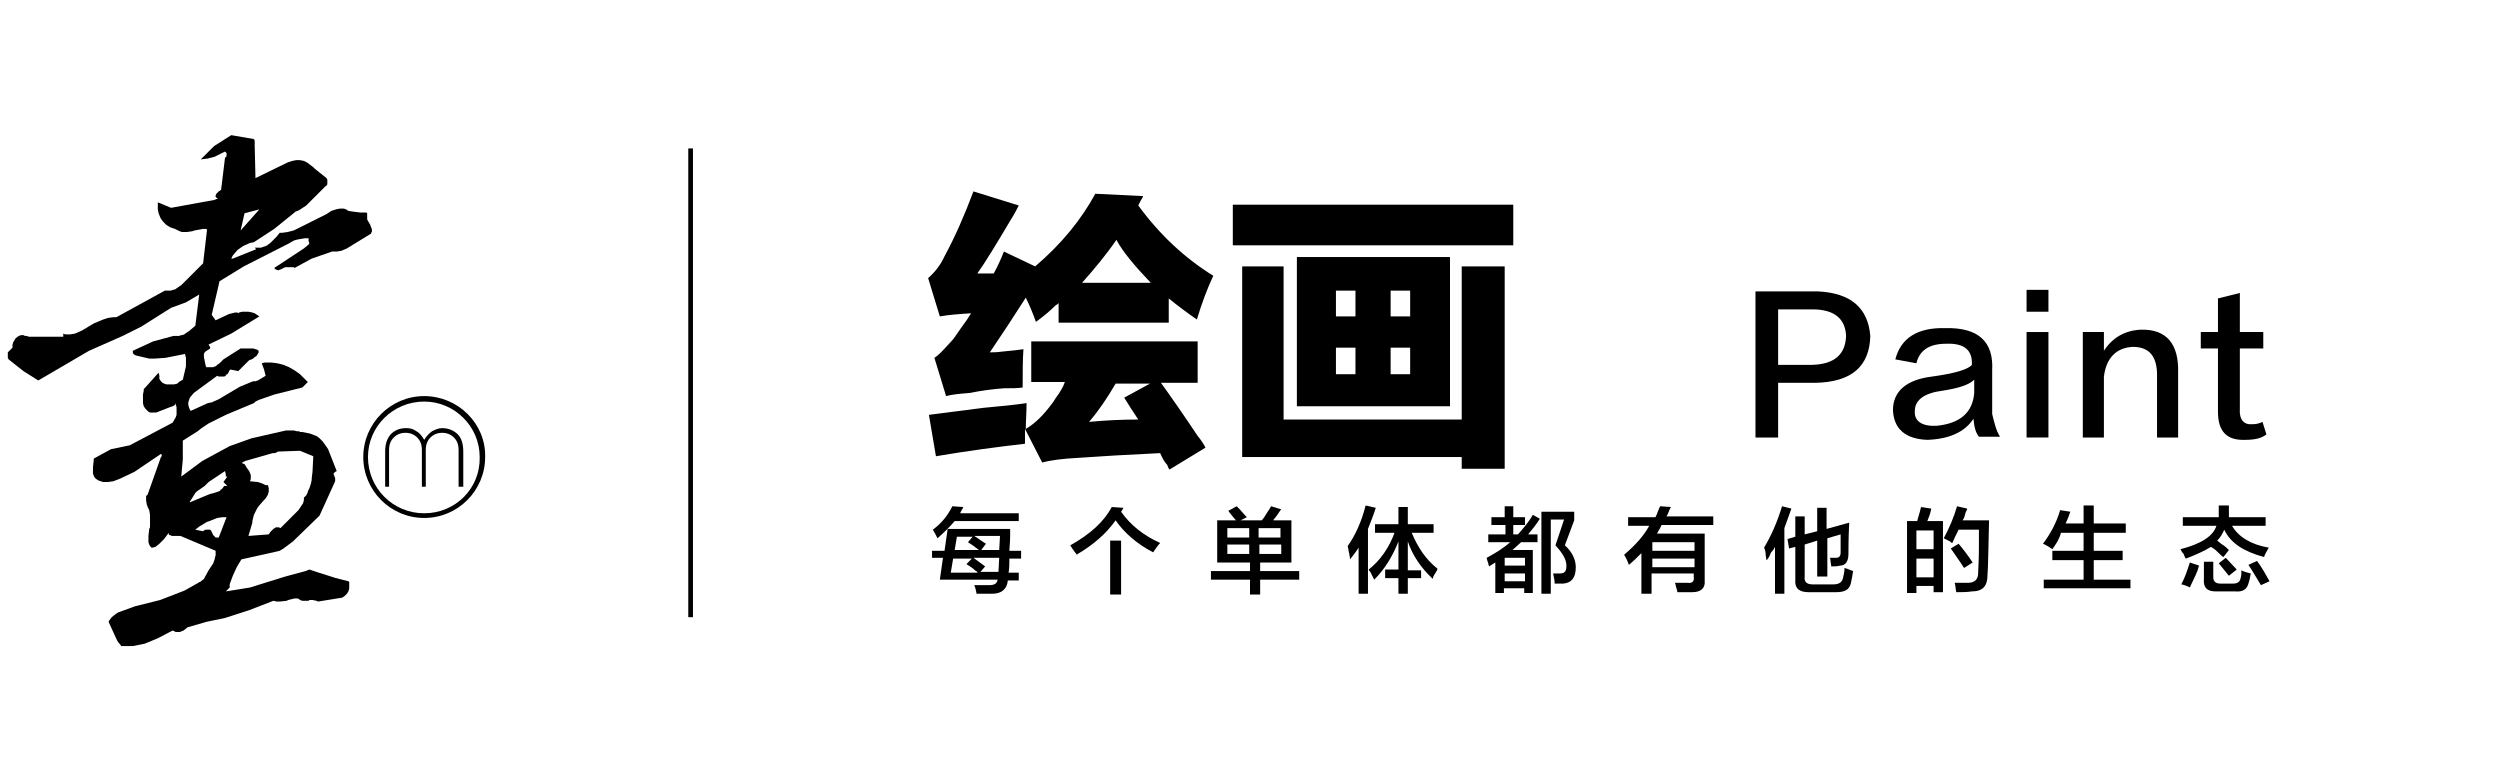
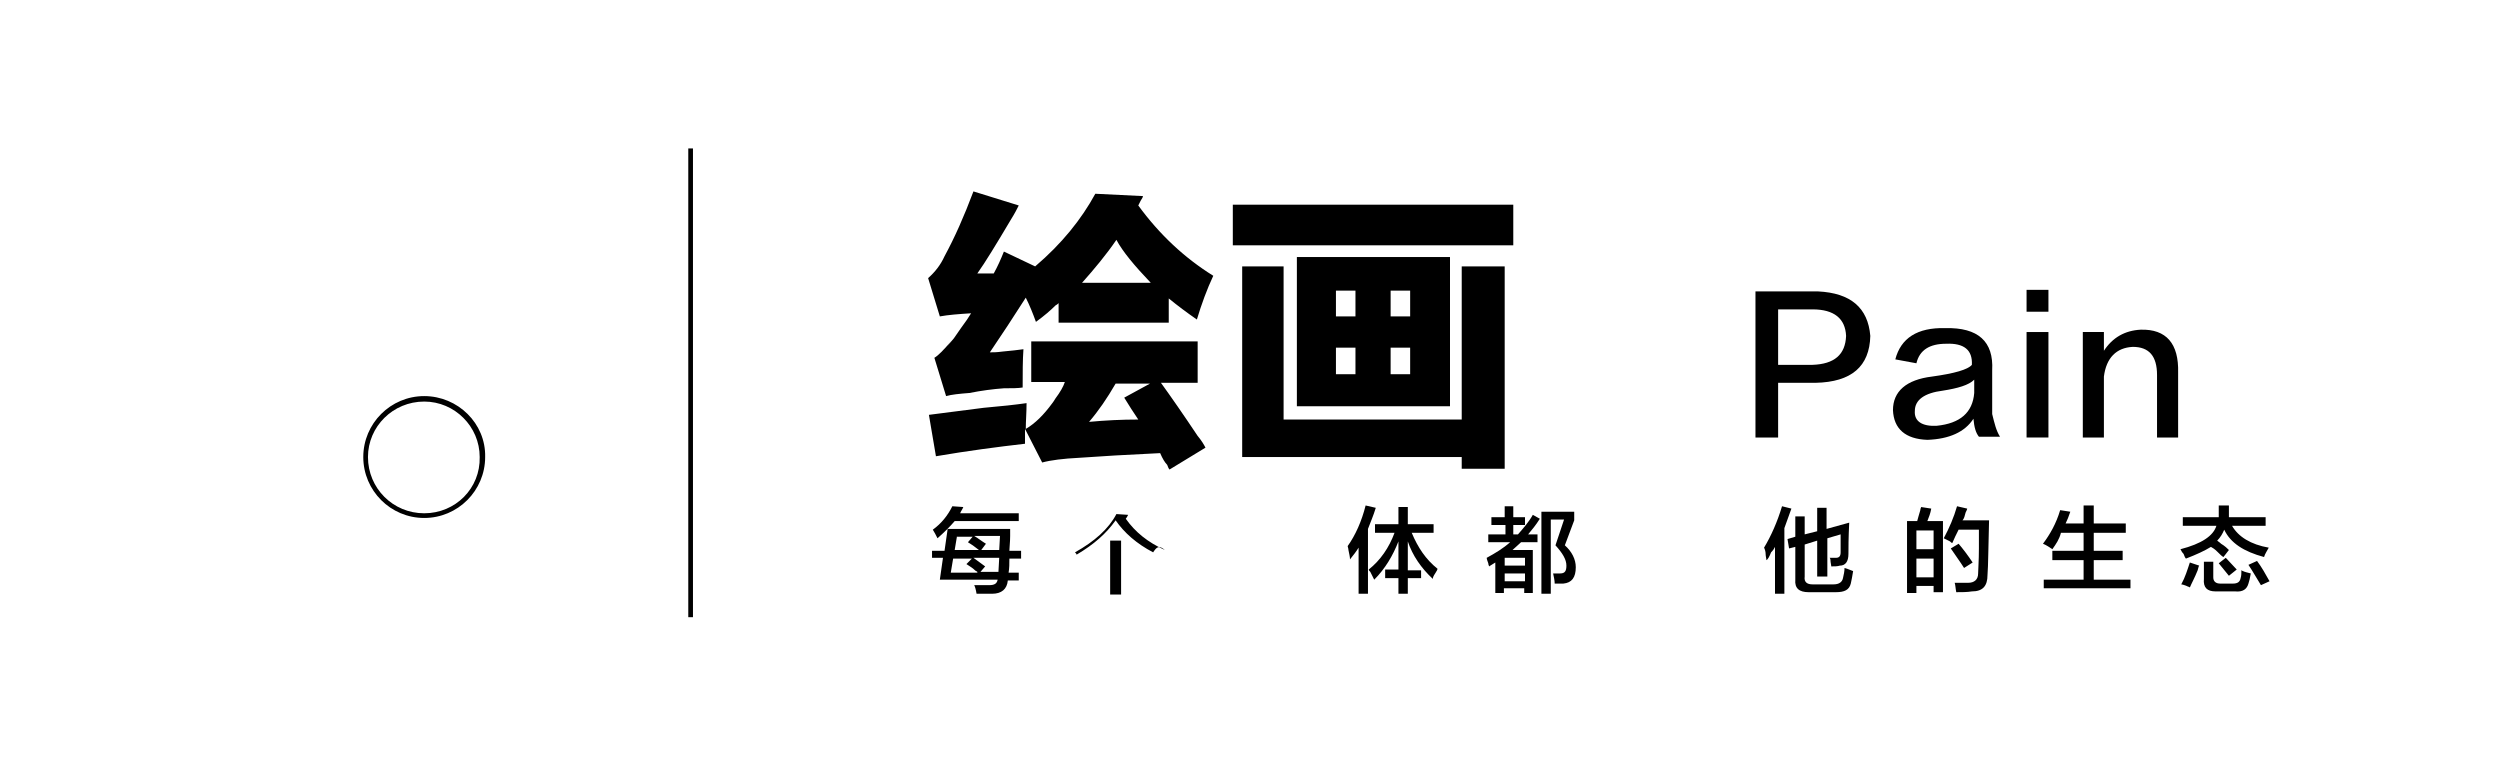
<svg xmlns="http://www.w3.org/2000/svg" version="1.1" id="图层_1" x="0px" y="0px" width="320px" height="100px" viewBox="0 0 320 100" style="enable-background:new 0 0 320 100;" xml:space="preserve">
  <g id="XMLID_2071_">
    <path id="XMLID_28_" d="M119.3,71.5v-1h1.6l0.4-2.8h8c0,0.2,0,0.5,0,0.9c0,0.8-0.1,1.5-0.1,1.9h1.5v1h-1.5c0,0.7,0,1.2-0.1,1.8h1.3   v1H129c-0.1,1.1-0.8,1.7-2,1.7H125c-0.1-0.6-0.2-0.9-0.3-1.1c0.2,0,0.8,0,1.9,0c0.7,0,1-0.2,1.1-0.7h-7.4l0.4-2.8H119.3z M120,68.9   c-0.2-0.4-0.4-0.8-0.6-1.1c1.1-0.8,1.9-1.8,2.5-3l1.4,0.1c-0.1,0.3-0.3,0.5-0.4,0.8h7.5v1h-8.2C121.6,67.4,120.9,68.1,120,68.9z    M125.1,73.2c-0.1-0.1-0.2-0.1-0.3-0.2c-0.2-0.2-0.6-0.5-1.1-0.8l0.7-0.7H122l-0.3,1.8H125.1z M122.5,68.6l-0.3,1.8h3.1   c-0.3-0.2-0.6-0.5-1.1-0.8c-0.2-0.1-0.3-0.2-0.3-0.2l0.6-0.7H122.5z M127.8,73.2l0.1-1.8h-3.3l1.5,1.1l-0.6,0.7H127.8z M128,68.6   h-3.3c0.5,0.3,1,0.7,1.5,1l-0.6,0.8h2.3L128,68.6z" />
-     <path id="XMLID_35_" d="M147.6,70.7c-2.1-1.1-3.7-2.5-4.8-4.1c-1.2,1.7-2.8,3.1-5,4.4c0-0.1-0.1-0.2-0.2-0.3   c-0.3-0.4-0.5-0.7-0.6-0.9c2.5-1.4,4.3-3,5.3-4.9l1.5,0.1c-0.1,0.2-0.2,0.4-0.3,0.5c1.2,1.7,2.8,3,5,4   C148.3,69.7,148,70.1,147.6,70.7z M142.1,76.1v-6.9h1.4v6.9H142.1z" />
-     <path id="XMLID_38_" d="M155.8,72v-5.4h2.4c-0.2-0.2-0.5-0.6-0.9-1.1c0-0.1-0.1-0.1-0.1-0.1l1.1-0.6c0.2,0.2,0.6,0.6,1.1,1.2   c0.1,0.1,0.2,0.2,0.2,0.2l-0.8,0.4h2.7c0.2-0.2,0.4-0.5,0.7-1c0.2-0.3,0.4-0.6,0.5-0.8l1.3,0.4c-0.2,0.2-0.4,0.6-0.8,1.1   c-0.1,0.1-0.2,0.2-0.2,0.3h2.3V72h-4v1.1h5v1.1h-5v1.9h-1.3v-1.9h-5v-1.1h5V72H155.8z M157.1,67.6v1.2h2.8v-1.2H157.1z M157.1,69.7   v1.2h2.8v-1.2H157.1z M163.9,67.6h-2.8v1.2h2.8V67.6z M161.2,69.7v1.2h2.8v-1.2H161.2z" />
+     <path id="XMLID_35_" d="M147.6,70.7c-2.1-1.1-3.7-2.5-4.8-4.1c-1.2,1.7-2.8,3.1-5,4.4c0-0.1-0.1-0.2-0.2-0.3   c2.5-1.4,4.3-3,5.3-4.9l1.5,0.1c-0.1,0.2-0.2,0.4-0.3,0.5c1.2,1.7,2.8,3,5,4   C148.3,69.7,148,70.1,147.6,70.7z M142.1,76.1v-6.9h1.4v6.9H142.1z" />
    <path id="XMLID_44_" d="M173.9,76v-5.9c-0.3,0.5-0.7,1-1.1,1.5c0-0.3-0.1-0.7-0.2-1.2c0-0.2-0.1-0.4-0.1-0.5c1-1.4,1.8-3.2,2.3-5.2   l1.3,0.3c-0.3,1-0.7,1.9-1,2.7V76H173.9z M176,68.2v-1.1h3v-2.2h1.2v2.2h3.3v1.1h-2.8c0.8,1.9,1.8,3.4,3.3,4.6   c0,0.1-0.1,0.3-0.3,0.6s-0.3,0.5-0.3,0.7c-1.5-1.4-2.6-3-3.2-4.8v3.7h1.7V74h-1.7v2h-1.2v-2h-1.7v-1.1h1.7v-3.6   c-0.7,1.8-1.7,3.5-3.1,4.9c-0.1-0.2-0.3-0.6-0.5-1c-0.1-0.1-0.2-0.2-0.2-0.3c1.5-1.2,2.6-2.8,3.3-4.7H176z" />
    <path id="XMLID_47_" d="M190.9,67.2v-1h1.7v-1.4h1.1v1.4h1.5v1h-1.5v1.2h0.6c0.7-0.8,1.4-1.6,1.9-2.5l0.9,0.5c-0.5,0.8-1,1.4-1.5,2   h1.2v1h-2.1c-0.4,0.4-0.8,0.7-1.1,1h2.6v5.5h-1.1v-0.6h-2.6v0.6h-1.1V72l-0.8,0.5c0-0.1-0.1-0.2-0.1-0.4c-0.1-0.3-0.2-0.5-0.2-0.7   c1.1-0.6,2.1-1.2,3-2h-2.8v-1h2.2v-1.2H190.9z M192.6,71.4v1h2.6v-1H192.6z M192.6,73.4v1h2.6v-1H192.6z M197.3,76.1V65.5h4.2v1.1   l-1.2,3.2c0.9,0.8,1.4,1.8,1.4,2.8c0,1.3-0.5,2-1.6,2.1c-0.4,0-0.7,0-1.1,0c0-0.4-0.1-0.8-0.2-1.3c0.2,0,0.5,0,0.9,0   c0.6,0,0.8-0.3,0.8-1c0-0.8-0.5-1.6-1.4-2.6l1.1-3.3h-1.7v9.5H197.3z" />
-     <path id="XMLID_52_" d="M208.4,67.3v-1.1h3.5c0.1-0.2,0.2-0.4,0.3-0.7c0.1-0.3,0.2-0.5,0.3-0.7l1.4,0.1c-0.1,0.1-0.2,0.3-0.3,0.6   c-0.1,0.2-0.2,0.5-0.3,0.6h6v1.1h-6.6c-0.1,0.1-0.1,0.2-0.2,0.4c-0.2,0.3-0.3,0.5-0.4,0.7h6.1v6c0.1,1-0.5,1.5-1.6,1.5   c-0.5,0-1.1,0-1.9,0c0-0.2-0.1-0.4-0.2-0.8c0-0.2-0.1-0.3-0.1-0.4c0.5,0,1,0,1.6,0c0.6,0.1,0.9-0.2,0.8-0.8v-0.4h-5.4V76h-1.3v-5.2   c-0.5,0.5-1,1-1.6,1.5c-0.1-0.2-0.2-0.6-0.5-1.1c-0.1-0.1-0.1-0.2-0.1-0.2c1.4-1.2,2.5-2.4,3.2-3.7H208.4z M211.5,69.4v1.1h5.4   v-1.1H211.5z M211.5,71.5v1.1h5.4v-1.1H211.5z" />
    <path id="XMLID_56_" d="M226.1,71.7c0-0.2-0.1-0.5-0.1-0.8s-0.1-0.6-0.2-0.8c0.9-1.5,1.7-3.3,2.3-5.3l1.2,0.3   c-0.3,0.8-0.6,1.7-0.9,2.5V76h-1.2v-6c-0.1,0.2-0.2,0.4-0.5,0.7C226.5,71.2,226.3,71.6,226.1,71.7z M232.6,73.7v-4.5l-1.6,0.5v4.1   c-0.1,0.7,0.3,1,1,1h2.7c0.7,0,1.1-0.3,1.2-0.8c0.1-0.4,0.2-0.9,0.2-1.3c0.4,0.1,0.8,0.3,1.1,0.4c-0.1,0.6-0.2,1.2-0.3,1.6   c-0.2,0.8-0.8,1.1-1.9,1.1h-3.5c-1.2,0-1.8-0.5-1.7-1.6v-4.2l-0.8,0.2l-0.2-1.2l1-0.3v-2.6h1.2v2.3l1.6-0.4v-3h1.2v2.7l2.9-0.8   c-0.1,1.9-0.1,3.3-0.1,4c0,1-0.4,1.5-1.1,1.5c-0.3,0.1-0.7,0.1-1.1,0.1c0-0.2-0.1-0.5-0.1-0.8c0-0.2-0.1-0.3-0.1-0.3   c0.2,0,0.5,0,0.8,0c0.4,0,0.6-0.2,0.6-0.7s0-1.3,0-2.3l-1.7,0.5v4.9H232.6z" />
    <path id="XMLID_59_" d="M244.1,75.9v-9.2h1.3c0.1-0.3,0.2-0.8,0.4-1.4c0-0.2,0.1-0.3,0.1-0.4l1.3,0.2c-0.1,0.6-0.3,1.1-0.5,1.6h2   v9.1h-1.2V75h-2.2v0.9H244.1z M245.3,67.9v2.4h2.2v-2.4H245.3z M245.3,71.5v2.4h2.2v-2.4H245.3z M250.4,75.8   c-0.1-0.5-0.1-0.9-0.2-1.2c0.2,0,0.5,0,0.8,0c0.4,0,0.7,0,0.9,0c0.8,0,1.3-0.4,1.3-1.2c0-0.5,0.1-1.6,0.1-3.2c0-1.2,0-2,0-2.4h-2.6   c-0.3,0.6-0.6,1.2-0.8,1.7c-0.1,0-0.2-0.1-0.3-0.2c-0.2-0.1-0.4-0.2-0.8-0.4c0.7-1.3,1.3-2.7,1.7-4.1l1.3,0.3   c0,0.1-0.1,0.3-0.2,0.5c-0.1,0.4-0.2,0.8-0.4,1h3.4c-0.1,3.4-0.1,5.8-0.2,7c0,1.4-0.6,2.1-2,2.1C251.8,75.8,251.1,75.8,250.4,75.8z    M251.4,72.7c-0.5-0.8-1.1-1.6-1.7-2.5l1-0.6c0.6,0.7,1.2,1.5,1.8,2.4L251.4,72.7z" />
    <path id="XMLID_65_" d="M262.7,70.3c-0.3-0.2-0.7-0.5-1.2-0.7c0.9-1.2,1.7-2.6,2.2-4.3l1.3,0.2c-0.2,0.6-0.4,1.1-0.6,1.5h2.3v-2.3   h1.3v2.3h4.1v1.2h-4.1v2.3h3.7v1.2h-3.7v2.5h4.7v1.1h-11.1v-1.1h5.1v-2.5h-4v-1.2h4v-2.3h-2.9C263.6,69,263.2,69.6,262.7,70.3z" />
    <path id="XMLID_67_" d="M284.6,71.3c-0.2-0.1-0.4-0.3-0.8-0.7c-0.3-0.3-0.6-0.5-0.8-0.6c-0.8,0.5-1.9,1-3.2,1.5   c-0.1-0.1-0.2-0.3-0.3-0.6c-0.2-0.2-0.3-0.4-0.4-0.6c2.7-0.7,4.2-1.7,4.6-3h-4.3v-1.1h4.6c0-0.4,0-0.9,0-1.5h1.3c0,0.6,0,1.1,0,1.5   h4.7v1.1h-4.3c0.8,1.4,2.4,2.4,4.7,2.8c-0.2,0.4-0.5,0.8-0.6,1.2c-2.6-0.7-4.3-1.8-5.1-3.5c-0.2,0.5-0.5,1-0.9,1.4   c0.1,0.1,0.3,0.2,0.5,0.4c0.5,0.3,0.8,0.6,1,0.8L284.6,71.3z M280.3,75.2c0,0-0.1-0.1-0.2-0.1c-0.4-0.2-0.8-0.3-0.9-0.3   c0.5-0.9,0.8-1.9,1.1-2.8l1.2,0.4c-0.1,0.1-0.1,0.3-0.2,0.6C280.9,74,280.5,74.7,280.3,75.2z M283.6,75.7c-1.1,0-1.6-0.5-1.5-1.6   v-2.2h1.2v2c0,0.5,0.3,0.8,0.9,0.8h1.6c0.6,0,0.9-0.2,1-0.7c0.1-0.3,0.1-0.7,0.1-1c0.1,0,0.1,0.1,0.2,0.1c0.2,0.1,0.6,0.2,1,0.3   c-0.1,0.6-0.2,1-0.3,1.3c-0.2,0.7-0.7,1.1-1.7,1H283.6z M285.3,73.7c-0.5-0.6-0.9-1.1-1.3-1.6l0.9-0.7c0.5,0.5,0.9,1,1.4,1.5   L285.3,73.7z M289.4,74.9c-0.5-0.8-1-1.7-1.6-2.6l1.1-0.5c0.6,0.8,1.1,1.7,1.6,2.6L289.4,74.9z" />
  </g>
  <g id="XMLID_672_">
    <path id="XMLID_15_" d="M232.4,49h-4.8v7h-2.9V37.3h8c4.2,0.2,6.4,2.1,6.7,5.7C239.3,46.9,237,48.9,232.4,49z M232,39.6h-4.4v7.1   h4.4c2.8-0.1,4.2-1.3,4.3-3.7C236.2,40.8,234.8,39.6,232,39.6z" />
    <path id="XMLID_18_" d="M256,55.9h-2.7c-0.4-0.5-0.6-1.2-0.7-2.3c-1.1,1.7-3.1,2.6-5.9,2.7c-2.8-0.1-4.3-1.4-4.4-3.8   c0-2.4,1.7-3.9,5-4.3c2.9-0.4,4.6-0.9,5.1-1.5c0.1-1.9-1-2.8-3.3-2.7c-2.1,0-3.4,0.8-3.8,2.5l-2.7-0.5c0.7-2.7,2.8-4.1,6.4-4   c4.2-0.1,6.2,1.7,6,5.4c0,1.6,0,3.5,0,5.6C255.3,54.2,255.5,55.1,256,55.9z M252.7,50.3v-1.7c-0.7,0.7-2.1,1.1-4,1.4   c-2.4,0.3-3.6,1.2-3.6,2.6c-0.1,1.3,0.9,2,2.8,1.9C250.9,54.2,252.5,52.8,252.7,50.3z" />
    <path id="XMLID_21_" d="M259.4,39.9v-2.8h2.8v2.8H259.4z M259.4,55.9V42.5h2.8v13.5H259.4z" />
    <path id="XMLID_24_" d="M278.8,56h-2.7V48c0-2.4-1-3.6-3.1-3.6c-2.1,0.1-3.4,1.4-3.7,3.8V56h-2.7V42.5h2.7v2.4   c1.1-1.7,2.7-2.6,4.7-2.7c3.3-0.1,4.9,1.8,4.8,5.5V56z" />
-     <path id="XMLID_26_" d="M286.7,37.5v5h3v2.1h-3v7.7c-0.1,1.4,0.5,2.1,1.6,2c0.5,0,0.9-0.1,1.3-0.3l0.5,1.6   c-0.6,0.5-1.5,0.7-2.7,0.7c-2.4,0.1-3.5-1.1-3.5-3.6v-8.1h-2.2v-2.1h2.2v-4.3L286.7,37.5z" />
  </g>
  <rect id="XMLID_1023_" x="88.1" y="19" width="0.6" height="60" />
  <g id="XMLID_758_">
    <path id="XMLID_2_" d="M125.1,35c0.6,0,1.3,0,2.1,0c0.5-0.9,0.9-1.8,1.3-2.8l4,1.9c3.4-2.9,5.9-6,7.7-9.3l6.1,0.3   c0,0.1-0.1,0.3-0.3,0.6c-0.1,0.2-0.2,0.4-0.3,0.6c2.7,3.7,5.9,6.7,9.6,9c-0.8,1.7-1.5,3.6-2.1,5.6c-1.3-0.9-2.5-1.8-3.6-2.7v3.1   h-14.1v-2.5c-0.1,0.1-0.2,0.2-0.4,0.3c-0.6,0.6-1.4,1.3-2.5,2.1c-0.4-1.1-0.8-2.1-1.3-3.1c-1.6,2.5-3.1,4.8-4.6,7   c0.4,0,0.9,0,1.6-0.1c1.1-0.1,2-0.2,2.7-0.3c-0.1,1.4-0.1,3-0.1,4.9c-0.6,0.1-1.4,0.1-2.4,0.1c-1.4,0.1-2.9,0.3-4.4,0.6   c-1.3,0.1-2.3,0.2-3,0.4l-1.5-4.9c0.5-0.3,1.2-1,2.2-2.2c-0.8,1-0.7,0.9,0.3-0.3c0.2-0.3,0.5-0.7,0.9-1.3c0.6-0.8,1-1.4,1.3-1.9   c-1.6,0.1-2.9,0.2-4,0.4l-1.5-4.9c0.9-0.8,1.6-1.7,2.1-2.8c1.3-2.4,2.5-5.1,3.7-8.3l5.8,1.8c-0.2,0.4-0.5,1-1,1.8   C127.5,31.3,126.1,33.6,125.1,35z M132,43.7h21.3v5.3h-4.7c1.3,1.8,2.9,4.1,4.7,6.8c0.5,0.6,0.8,1.1,1,1.5l-4.6,2.8   c-0.1-0.1-0.2-0.3-0.3-0.6c-0.3-0.3-0.6-0.8-0.9-1.5c-4.2,0.2-7.7,0.4-10.4,0.6c-2,0.1-3.6,0.3-4.7,0.6l-2.2-4.3v1.9   c-3.5,0.4-7.3,0.9-11.4,1.6l-0.9-5.3c1.6-0.2,3.9-0.5,7-0.9c2.3-0.2,4.1-0.4,5.5-0.6c0,1.2-0.1,2.3-0.1,3.3   c1.2-0.7,2.3-1.8,3.4-3.3c0.1-0.1,0.2-0.3,0.4-0.6c0.6-0.8,1-1.5,1.2-2.1H132V43.7z M147.3,36.2c-2.1-2.2-3.6-4-4.4-5.5   c-1.3,1.9-2.8,3.7-4.4,5.5H147.3z M145.7,53.7c-0.6-0.9-1.2-1.8-1.8-2.8l3.3-1.8h-4.4c-1.1,1.9-2.2,3.5-3.4,4.9   C141.5,53.8,143.6,53.7,145.7,53.7z" />
    <path id="XMLID_7_" d="M157.8,26.2h35.9v5.2h-35.9V26.2z M159,58.5V34.1h5.3v19.6h22.8V34.1h5.5V60h-5.5v-1.5H159z M166,32.9h19.6   V52H166V32.9z M171,37.2v3.3h2.5v-3.3H171z M171,44.5v3.4h2.5v-3.4H171z M180.5,37.2H178v3.3h2.5V37.2z M180.5,47.9v-3.4H178v3.4   H180.5z" />
  </g>
  <g id="XMLID_994_">
-     <path id="XMLID_1004_" d="M56.6,54.8c-0.5,0-0.9,0.2-1.3,0.4c-0.4,0.3-0.7,0.6-1,1.1c-0.3-0.5-0.6-0.9-1-1.1   c-0.4-0.3-0.8-0.4-1.3-0.4c-0.9,0-1.5,0.3-2,0.8c-0.5,0.6-0.7,1.3-0.7,2.2v4.5h0.5v-4.7c0-0.7,0.2-1.2,0.6-1.6   c0.4-0.4,0.9-0.6,1.5-0.6s1.1,0.2,1.5,0.6s0.6,0.9,0.6,1.6v4.7h0.5v-4.7c0-0.7,0.2-1.2,0.6-1.6c0.4-0.4,0.9-0.6,1.5-0.6   s1.1,0.2,1.5,0.6s0.6,0.9,0.6,1.6v4.7h0.6v-4.5c0-0.9-0.2-1.7-0.7-2.2S57.4,54.8,56.6,54.8z" />
    <path id="XMLID_1001_" d="M54.3,50.7c-4.3,0-7.8,3.5-7.8,7.8s3.5,7.8,7.8,7.8s7.8-3.5,7.8-7.8C62.2,54.2,58.6,50.7,54.3,50.7z    M54.3,65.7c-4,0-7.2-3.2-7.2-7.2c0-3.9,3.2-7.1,7.2-7.1c3.9,0,7.1,3.2,7.1,7.1C61.5,62.5,58.3,65.7,54.3,65.7z" />
-     <path id="XMLID_995_" d="M43.4,74.1L43.1,74H43l-0.3-0.1l-1.9-0.6l-1.2-0.4l-0.5,0.2l-2.6,0.7L32,75.2l-3.1,0.5l0.5-0.5v-0.1v-0.3   l0.1-0.3l0.3-0.8l0.5-1.1l0.6-1l4.5-1l0.4-0.1l0.5-0.3l1.2-0.9l3.4-3.3l2-4.4v-0.1v-0.1v-0.1v-0.1l-0.2-0.5v-0.1l0.1-0.1l0.1-0.1   l0.2-0.1L42,57.5l-0.2-0.3l-0.5-0.7l-0.4-0.4l-0.4-0.3l-0.3-0.1l-0.5-0.2l-0.5-0.1l-0.5-0.1h-0.3l-0.1-0.1H38l-0.4-0.1h-1l-4.4,1   l-2.8,1L25.9,59l-2.7,2l0.2-2.2v-2.4l1.9-1.2l0.5-0.4l0.9-0.6l2.2-1.1l3.6-1.5l0.2-0.2l0.4-0.2l2-0.7l3.6-0.9l0.7-0.7l-1-1   l-0.7-0.5L37,47l-0.7-0.3l-0.8-0.2l-0.8-0.1h-0.8l-0.4,0.1l0.3,0.8l0.2,0.8l-1,0.6l-0.3,0.1h-0.2h-0.1l-1.7,0.7L28,51.1l-0.9,0.4   l-0.5,0.1l-2.2,1l-0.2-0.4l-0.1-0.4v-0.3l0.1-0.3l0.1-0.3l0.5-0.6l3-2.2l0.2,0.1h0.1h0.1h0.1h0.2h0.2l0.2-0.1V48l0.2-0.1l0.2-0.3   v-0.1l0.2-0.2l1,0.2l1.4-1.4l0.3-0.1l0.2-0.1l0.1-0.1l0.1-0.1l0.2-0.1l0.2-0.3l0.1-0.2v-0.2L33,44.8l-0.3-0.1l-0.3-0.1h-1.6   L28.6,46l-0.5,0.5l-0.3,0.2l-0.1,0.1l-0.1,0.1h-0.1L27.3,47H27h-0.3h-0.1h-0.1h-0.1l-0.1-0.3l-0.1-0.5l-0.1-0.5v-0.4l0.1-0.2   l0.1-0.1l0.3-0.2l0.3-0.2v-0.1v-0.1l-0.1-0.1l-0.1-0.2l2.9-1.4l3.6-2.2l-0.3-0.2l-0.3-0.2L32.3,40l-0.5-0.1h-0.2H31L30.6,40   l-0.1,0.1L30.4,40h-0.3l-0.4,0.1l-0.4,0.1L27.6,41l-0.5-0.7l1-4.3l3.1-1.9l5.7-2.9l0.7-0.4l0.3-0.1l0.5-0.1l0.6-0.1h0.3h0.2v0.1   v0.1v0.1v0.1l0.1,0.2l-0.1,0.2l-0.6,0.5l-3.8,2.5l0.1,0.1l0.1,0.1l0.3,0.1l0.3-0.1l0.4-0.2l0.2-0.1h0.4h0.4h0.3l0.1,0.1l2.2-1.2   l2.6-0.9h0.3h0.3l0.6-0.1l0.7-0.3l3.1-1.9v-0.1l0.1-0.1v-0.2v-0.1v-0.1l-0.1-0.2l-0.1-0.3L47,28.1v-0.5v-0.2v-0.1l-0.1-0.1h-0.1   h-0.1h-0.2h-0.1h-0.1h-0.1h-0.1l-0.8-0.1L44.6,27l-0.3-0.2L44,26.7h-0.2h-0.3L43,26.8L42.4,27l-0.6,0.4l-4.2,2.1l-0.4,0.1l-0.4,0.1   l-0.7,0.1h-0.3l-0.4,0.5l-0.8,0.8l-0.4,0.3L34,31.5l-0.6,0.2H33h-0.4l0.2,0.2l-3,1.2h-0.2l0.1-0.2l0.1-0.2l0.6-0.7l0.7-0.5l0.9-0.4   l0.5-0.1l2.6-1.7l2.6-2.1l0.1-0.1l0.5-0.2l0.9-0.6l2.4-2.4l0.1-0.1h0.1v-0.1l0.1-0.1v-0.2v-0.1v-0.1v-0.1V23l-0.1-0.2l-1.5-1.2   l-0.2-0.2l-0.4-0.3l-0.4-0.3l-0.4-0.2l-0.5-0.1h-0.5l-0.5,0.1l-0.6,0.2l-4.1,2l-0.1-4.2v-0.2v-0.2V18l-0.1-0.2l-2.9-0.5l-2.2,1.4   l-1.7,1.7l0.8-0.1h0.1l0.3-0.1H27l0.3-0.1h0.1l1.4-0.7l0.2,0.2V20l-0.2,0.2l-0.5,4.1L28,24.5l-0.1,0.1l-0.1,0.1l-0.1,0.1L27.6,25   v0.1v0.1l0.1,0.1l0.2,0.1l-0.5,0.2l-5.5,1l-1.7-0.7v0.6v0.3l0.1,0.5l0.2,0.5l0.1,0.2l0.3,0.4l0.2,0.2l0.2,0.2l0.5,0.3l0.6,0.2   l0.2,0.1l0.2,0.1l0.2,0.1l0.3,0.1h0.6l0.7-0.1l0.3-0.1l1.1-0.2h0.4l0.1,0.1L26,33.7l-2.7,2.7l-0.1,0.1l-0.6,0.4L22.5,37l-0.3,0.1   h-0.1l-0.2,0.1h-0.4h-0.1h-0.3l-6.2,3.4h-0.2h-0.2l-0.7,0.1l-0.6,0.2L12,41.4l-1.5,0.9l-0.9,0.4L9,42.8H8.8H8.4L8,42.7l0.1,0.1v0.1   V43v0.1H8H7.9H7.7H7.5H4.7h-1L3.4,43H3.3H3.2L3,42.9H2.7L2.4,43L2,43.3l-0.3,0.5l-0.1,0.3v0.1v0.1v0.1v0.1l-0.2,0.2L1,45.1v0.2v0.2   v0.3L1.1,46L3,47.5l1.9,1.2l6.5-3.8l4.3-1.9l2.4-1.2l3.8-2.4l1.9-0.7l1.7-1l-0.5,4l-0.6,0.5l-0.1,0.1l-0.6,0.4l-0.1,0.1l-0.3,0.1   h-0.1L22.9,43h-0.3h-0.1h-0.3l-2.6,0.7L17,44.9V45v0.1v0.1l0.1,0.1l0.1,0.1l0.2,0.1l1.7,0.4h0.7l1.4-0.1l2.5-0.5v0.1l0.1,0.4v0.7   v0.4l-0.4,1.7l-0.5,0.3l-0.2,0.2l-0.4,0.1h-0.4h-0.3h-0.3L21,49.1L20.8,49l-0.2-0.2l-0.2-0.3v-0.4l-0.1-0.4l-1.7,1.9l-0.1,0.1   l-0.1,0.1V50l-0.1,0.5v1.1l0.1,0.4l0.2,0.3l0.1,0.1l0.3,0.3l0.2,0.1h0.1h0.1h0.3H20l1.8-0.7l0.3-0.1l0.2-0.1l0.1-0.1v-0.1v-0.1   l0.1,0.2l0.1,0.3v0.3v0.3v0.4l-0.1,0.3l-0.4,0.7L16.6,57l-2.4,0.5L12,58.7v0.2l-0.1,0.9v0.5v0.3l0.1,0.3l0.1,0.2l0.2,0.2l0.3,0.2   l0.6,0.2h0.6l0.7-0.1l0.8-0.3l1.9-0.9l3.4-2.3l0.1,0.1v0.1v0.1l-0.1,0.1l-1.7,4.8l-0.1,0.1l-0.1,0.1v0.2v0.2v0.2l0.1,0.5l0.1,0.3   l0.1,0.2l0.1,0.2l0.1,0.6v1.6l-0.1,0.2L19,68.6v0.5v0.3l0.1,0.3l0.1,0.2l0.2,0.2h0.1l0.4-0.1l0.5-0.4L21,69l0.6-0.8v0.2l0.1,0.1   h0.1l0.2,0.1h0.2h0.5h0.4l4.5,1.9v0.2v0.1v0.3l-0.1,0.3v0.1l-0.1,0.3l-0.1,0.3l-0.4,0.6L26.7,73l-0.6,1.1l-0.5,0.4h-0.1l-0.1,0.1   l-0.2,0.1l-1.6,0.9l-3.1,1.2l-3.2,0.8l-2.2,0.8l-0.3,0.2L14.3,79L14,79.4l-0.1,0.2L15,82l0.2,0.3l0.2,0.2l0.1,0.2h0.1h0.3H17   l1.5-0.3l1.7-0.7l1.9-1l0.2,0.1l0.2,0.1H23l0.5-0.2l0.5-0.4l2.4-0.7l2.4-0.5l3.1-1l3.1-1.2l0.4,0.1h0.4l0.9-0.1l0.2-0.1l0.4-0.1   l0.4-0.1h0.4l0.2,0.1l0.1,0.1l0.3,0.1h0.2H39h0.3h0.2l0.1-0.1h0.1H40l0.5,0.1l0.2,0.1l3.1-0.5l0.3-0.2l0.2-0.2l0.2-0.2v-0.1   l0.1-0.1l0.1-0.4v-0.2V75v-0.3v-0.1v-0.1l-0.1-0.1L43.4,74.1z M31,59.2l0.4-0.2l3.5-1h0.3l0.2-0.1l0.2-0.1l2.8-0.1l1.7,0.7l-0.1,2   l-0.1,0.8v0.1v0.1l-0.1,0.5l-0.2,0.6l-0.2,0.4V63l-0.1,0.2l-0.1,0.2l-0.3,0.3v0.1V64l-0.1,0.4l-0.6,0.9l-2.3,2.3l-0.2-0.1h-0.2   h-0.2L35,67.7l-0.1,0.1l-0.3,0.3l-0.2,0.3l-2.6,0.2l0.5-1.7v-0.2l0.1-0.4l0.1-0.4l0.4-0.8l0.2-0.3l0.7-0.8l0.2-0.2l0.3-0.5l0.1-0.4   v-0.4l-0.1-0.4H34L33.8,62l-0.2-0.1L33,61.7l-1-0.1l0.1-0.3V61v-0.2l-0.2-0.5l-0.3-0.4l-0.3-0.5L31,59.3V59.2z M31.3,27.3l1.9-0.5   l-2.4,2.7L31.3,27.3z M24.3,64.2l0.2-0.3l0.5-0.8l0.2-0.2l1-0.7l0.3-0.3l0.2-0.2l2.1-1.4l0.1,0.4v0.2V61H29h0.1l-0.5,0.7l0.5,0.5   h-0.2h-0.1h-0.1l-0.3,0.4l-0.2,0.1v0.1L28,62.9l-0.6,0.2L27,63.2l-0.3,0.1l-2.4,1L24.3,64.2z M28,68.8h-0.3h-0.1l-0.1-0.1l-0.1-0.1   l-0.1-0.1l-0.2-0.4L27,67.9l-0.1-0.1h-0.1h-0.1h-0.2h-0.2l-0.2,0.1L26,68l-0.5-0.1L25,67.8l0.5-0.4l1-0.6l0.3-0.1l1-0.4l0.7-0.1H29   L28,68.8z" />
  </g>
  <g id="XMLID_1_">
</g>
  <g id="XMLID_73_">
</g>
  <g id="XMLID_74_">
</g>
  <g id="XMLID_75_">
</g>
  <g id="XMLID_76_">
</g>
  <g id="XMLID_77_">
</g>
</svg>